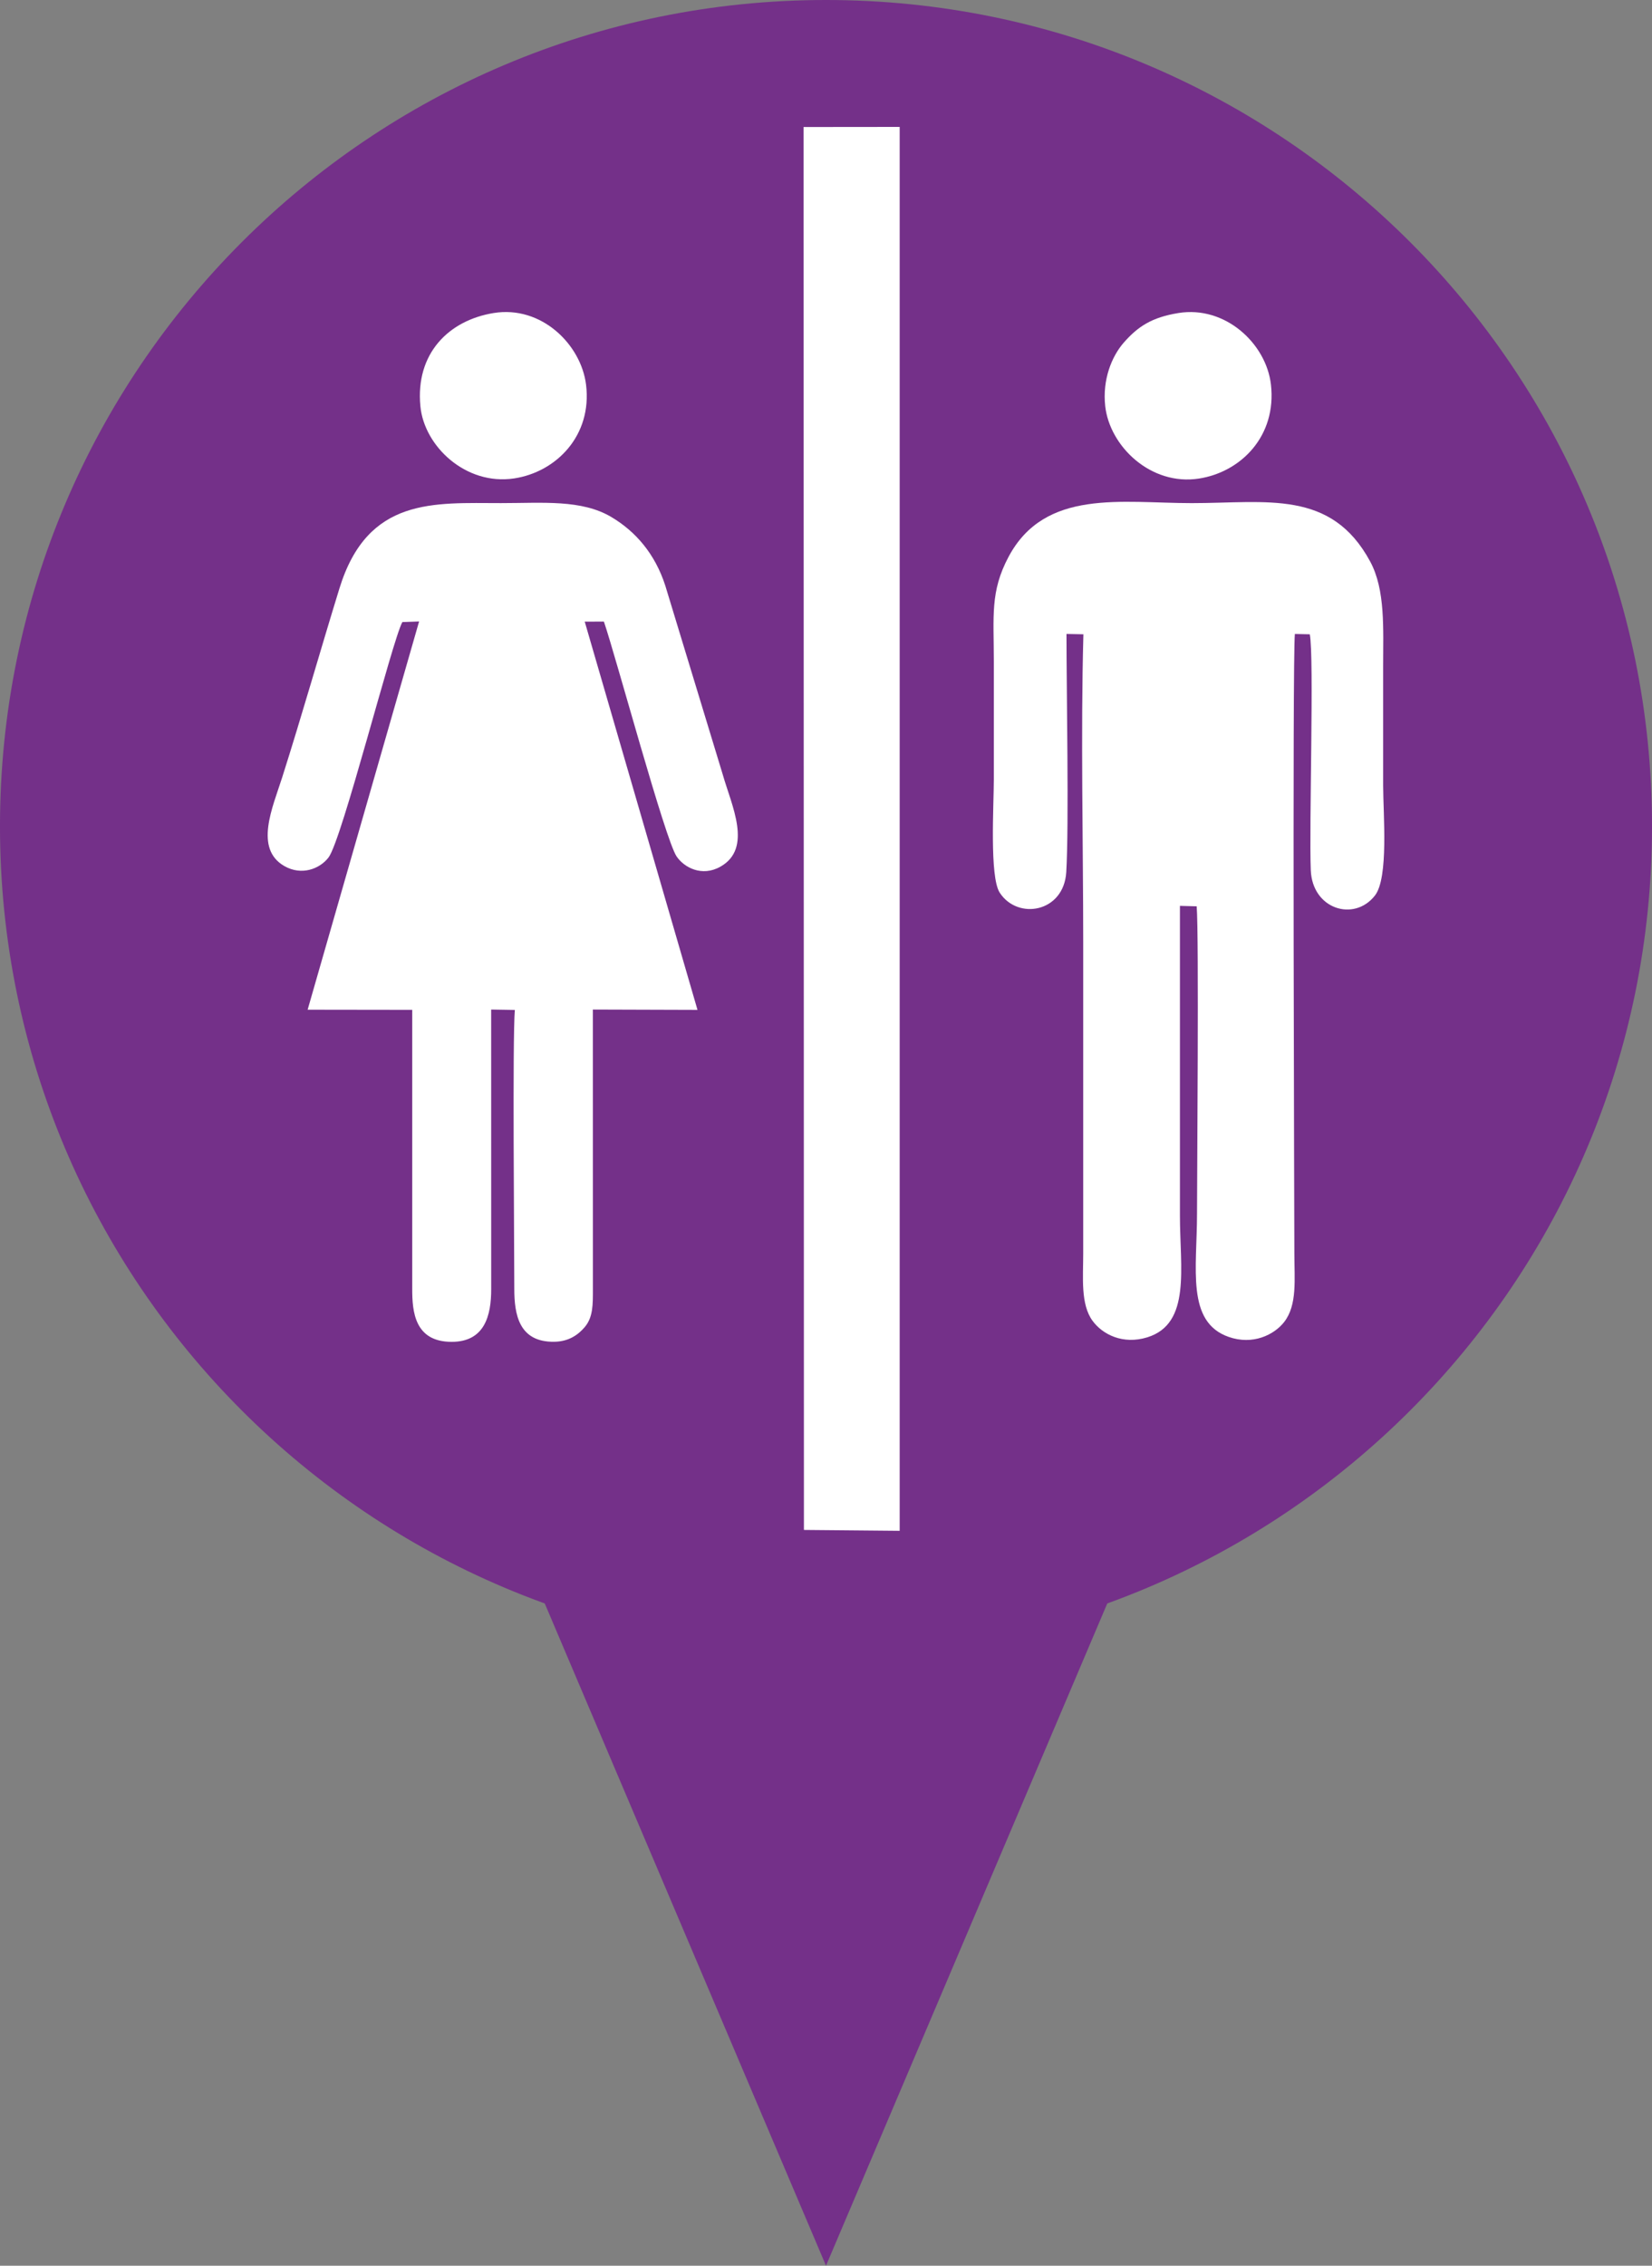
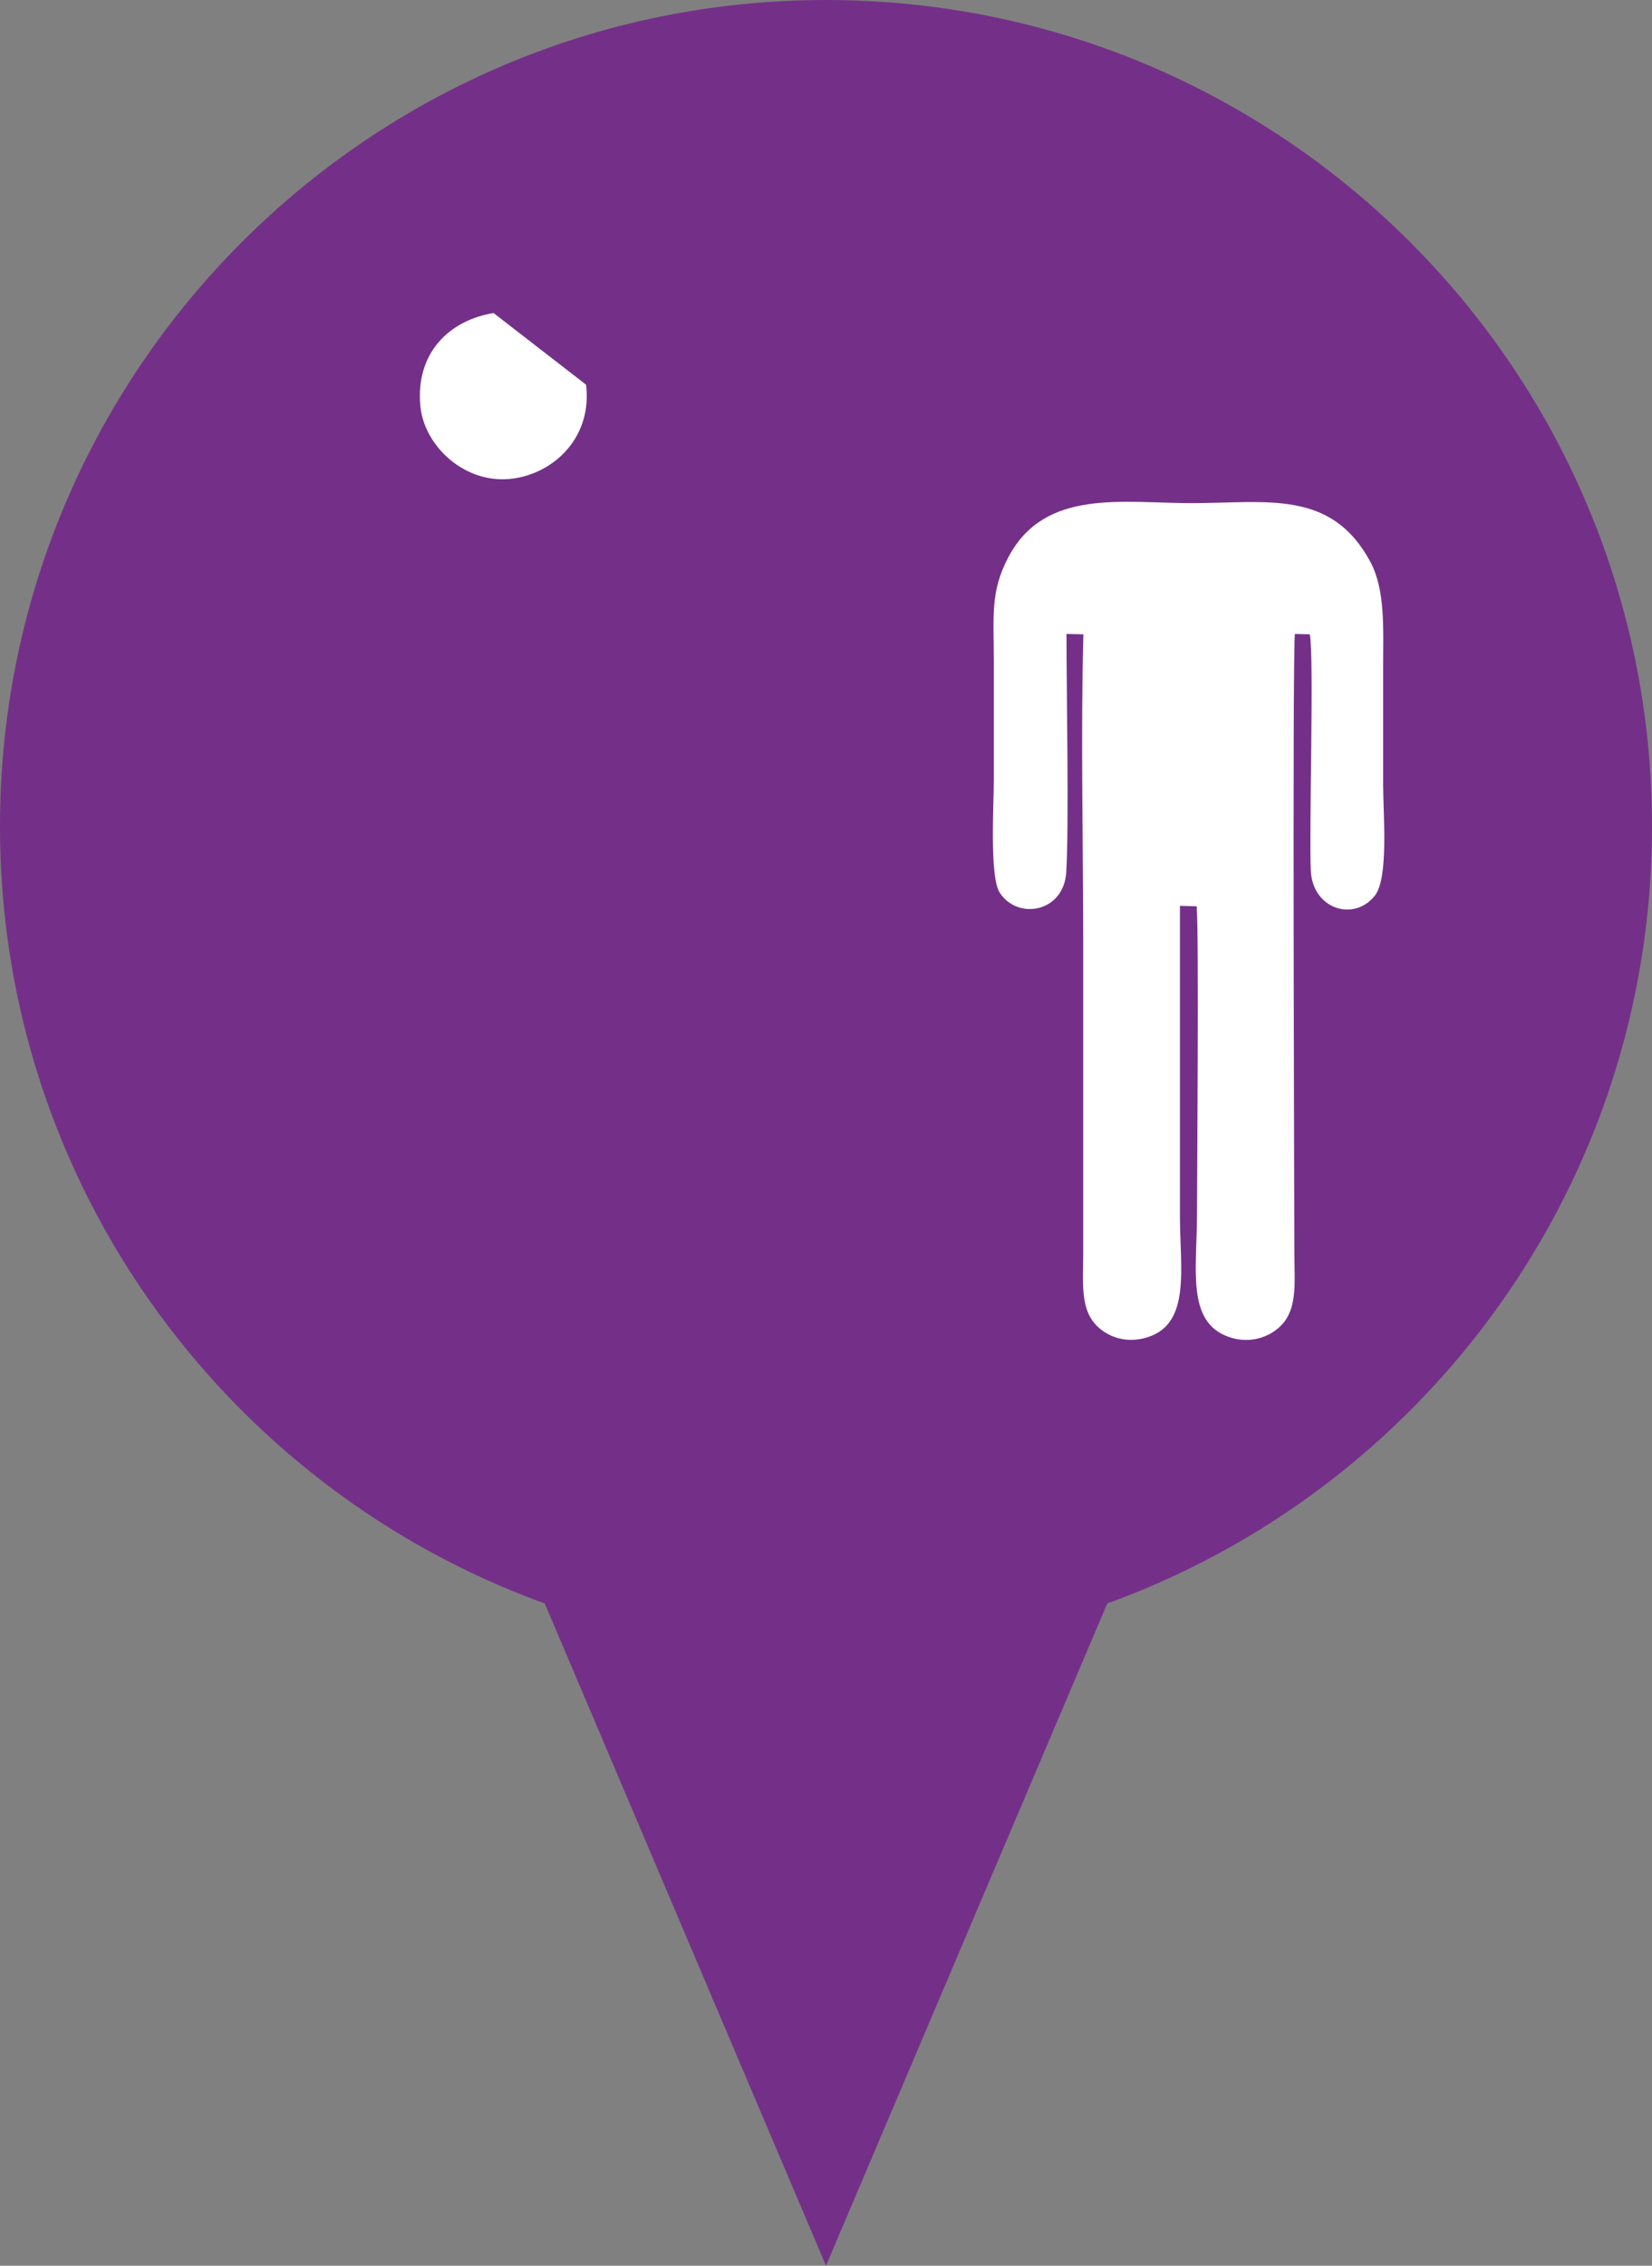
<svg xmlns="http://www.w3.org/2000/svg" version="1.1" id="Capa_1" x="0px" y="0px" width="104.896px" height="143.816px" viewBox="0 0 104.896 143.816" enable-background="new 0 0 104.896 143.816" xml:space="preserve">
  <rect x="0" y="0" width="104.896" height="143.816" fill="#808080" stroke="none" />
  <g>
    <path fill-rule="evenodd" clip-rule="evenodd" fill="#743089" d="M104.897,52.449c0,28.971-23.482,52.448-52.449,52.448   c-28.969,0-52.449-23.478-52.449-52.448C-0.001,23.485,23.479,0,52.448,0C81.415,0,104.897,23.485,104.897,52.449z" />
    <polygon fill-rule="evenodd" clip-rule="evenodd" fill="#743089" points="71.142,99.815 52.448,143.815 33.755,99.815    52.448,99.815  " />
    <g>
-       <path fill-rule="evenodd" clip-rule="evenodd" fill="#FFFFFF" d="M25.548,39.485l1.063-0.038L19.534,64.09l6.641,0.009v17.709    c-0.004,1.451,0.156,3.366,2.506,3.365c2.088-0.001,2.514-1.654,2.508-3.364l-0.002-17.729l1.504,0.025    c-0.154,1.783-0.035,14.79-0.035,17.703c0,1.613,0.285,3.394,2.539,3.36c0.916-0.014,1.512-0.435,1.932-0.929    c0.531-0.628,0.521-1.417,0.52-2.429l-0.002-17.73l6.643,0.021l-7.16-24.642l1.217-0.005c0.775,2.27,3.881,13.818,4.617,14.909    c0.475,0.7,1.604,1.313,2.781,0.649c2.068-1.164,0.703-3.899,0.154-5.83l-3.654-12.01c-0.65-2.017-1.883-3.437-3.42-4.351    c-1.898-1.129-4.354-0.886-7.008-0.886c-4.254,0-8.467-0.405-10.26,5.407c-1.225,3.973-2.379,8.048-3.643,12.02    c-0.6,1.886-1.791,4.505,0.146,5.613c1.082,0.619,2.236,0.188,2.799-0.542C21.716,53.315,24.909,40.639,25.548,39.485z" />
      <path fill-rule="evenodd" clip-rule="evenodd" fill="#FFFFFF" d="M67.718,40.24l1.074,0.021    c-0.176,6.437-0.012,13.133-0.012,19.618c0,6.558,0,13.116,0,19.674c0,1.542-0.178,3.24,0.598,4.292    c0.621,0.845,1.908,1.526,3.477,1.039c2.783-0.867,2.066-4.4,2.066-7.712c0-6.558,0-13.116,0-19.673l1.064,0.029    c0.148,1.833,0.021,17.241,0.021,19.519c0,3.467-0.697,6.865,2.008,7.812c1.531,0.537,2.883-0.125,3.523-0.942    c0.846-1.082,0.65-2.714,0.65-4.363c0-1.409-0.131-37.803,0.033-39.313l0.947,0.021c0.281,1.447-0.051,12.202,0.063,14.975    c0.1,2.479,2.754,3.291,4.07,1.611c0.887-1.13,0.525-5.194,0.525-6.992c0-2.506,0-5.012,0-7.519c0-2.441,0.15-4.889-0.824-6.695    c-2.48-4.592-6.568-3.706-11.33-3.706c-4.445,0-9.32-0.935-11.633,3.411c-1.174,2.207-0.934,3.76-0.934,6.614    c0,2.506,0,5.013,0,7.519c0,1.613-0.279,6.17,0.373,7.179c1.139,1.761,4.072,1.265,4.227-1.304    C67.882,52.393,67.718,43.82,67.718,40.24z" />
-       <polygon fill-rule="evenodd" clip-rule="evenodd" fill="#FFFFFF" points="51.046,97.112 57.126,97.167 57.126,8.056 51.024,8.062       " />
-       <path fill-rule="evenodd" clip-rule="evenodd" fill="#FFFFFF" d="M31.339,19.87c-2.836,0.464-4.969,2.557-4.646,5.918    c0.244,2.545,2.885,5.037,5.943,4.581c2.67-0.397,4.977-2.712,4.576-5.952C36.897,21.87,34.38,19.373,31.339,19.87z" />
-       <path fill-rule="evenodd" clip-rule="evenodd" fill="#FFFFFF" d="M74.821,19.87c-1.697,0.276-2.57,0.862-3.455,1.865    c-0.783,0.889-1.373,2.369-1.189,4.043c0.281,2.546,2.889,5.07,5.945,4.6c2.666-0.41,4.953-2.693,4.578-5.967    C80.405,21.823,77.812,19.384,74.821,19.87z" />
+       <path fill-rule="evenodd" clip-rule="evenodd" fill="#FFFFFF" d="M31.339,19.87c-2.836,0.464-4.969,2.557-4.646,5.918    c0.244,2.545,2.885,5.037,5.943,4.581c2.67-0.397,4.977-2.712,4.576-5.952z" />
    </g>
  </g>
</svg>